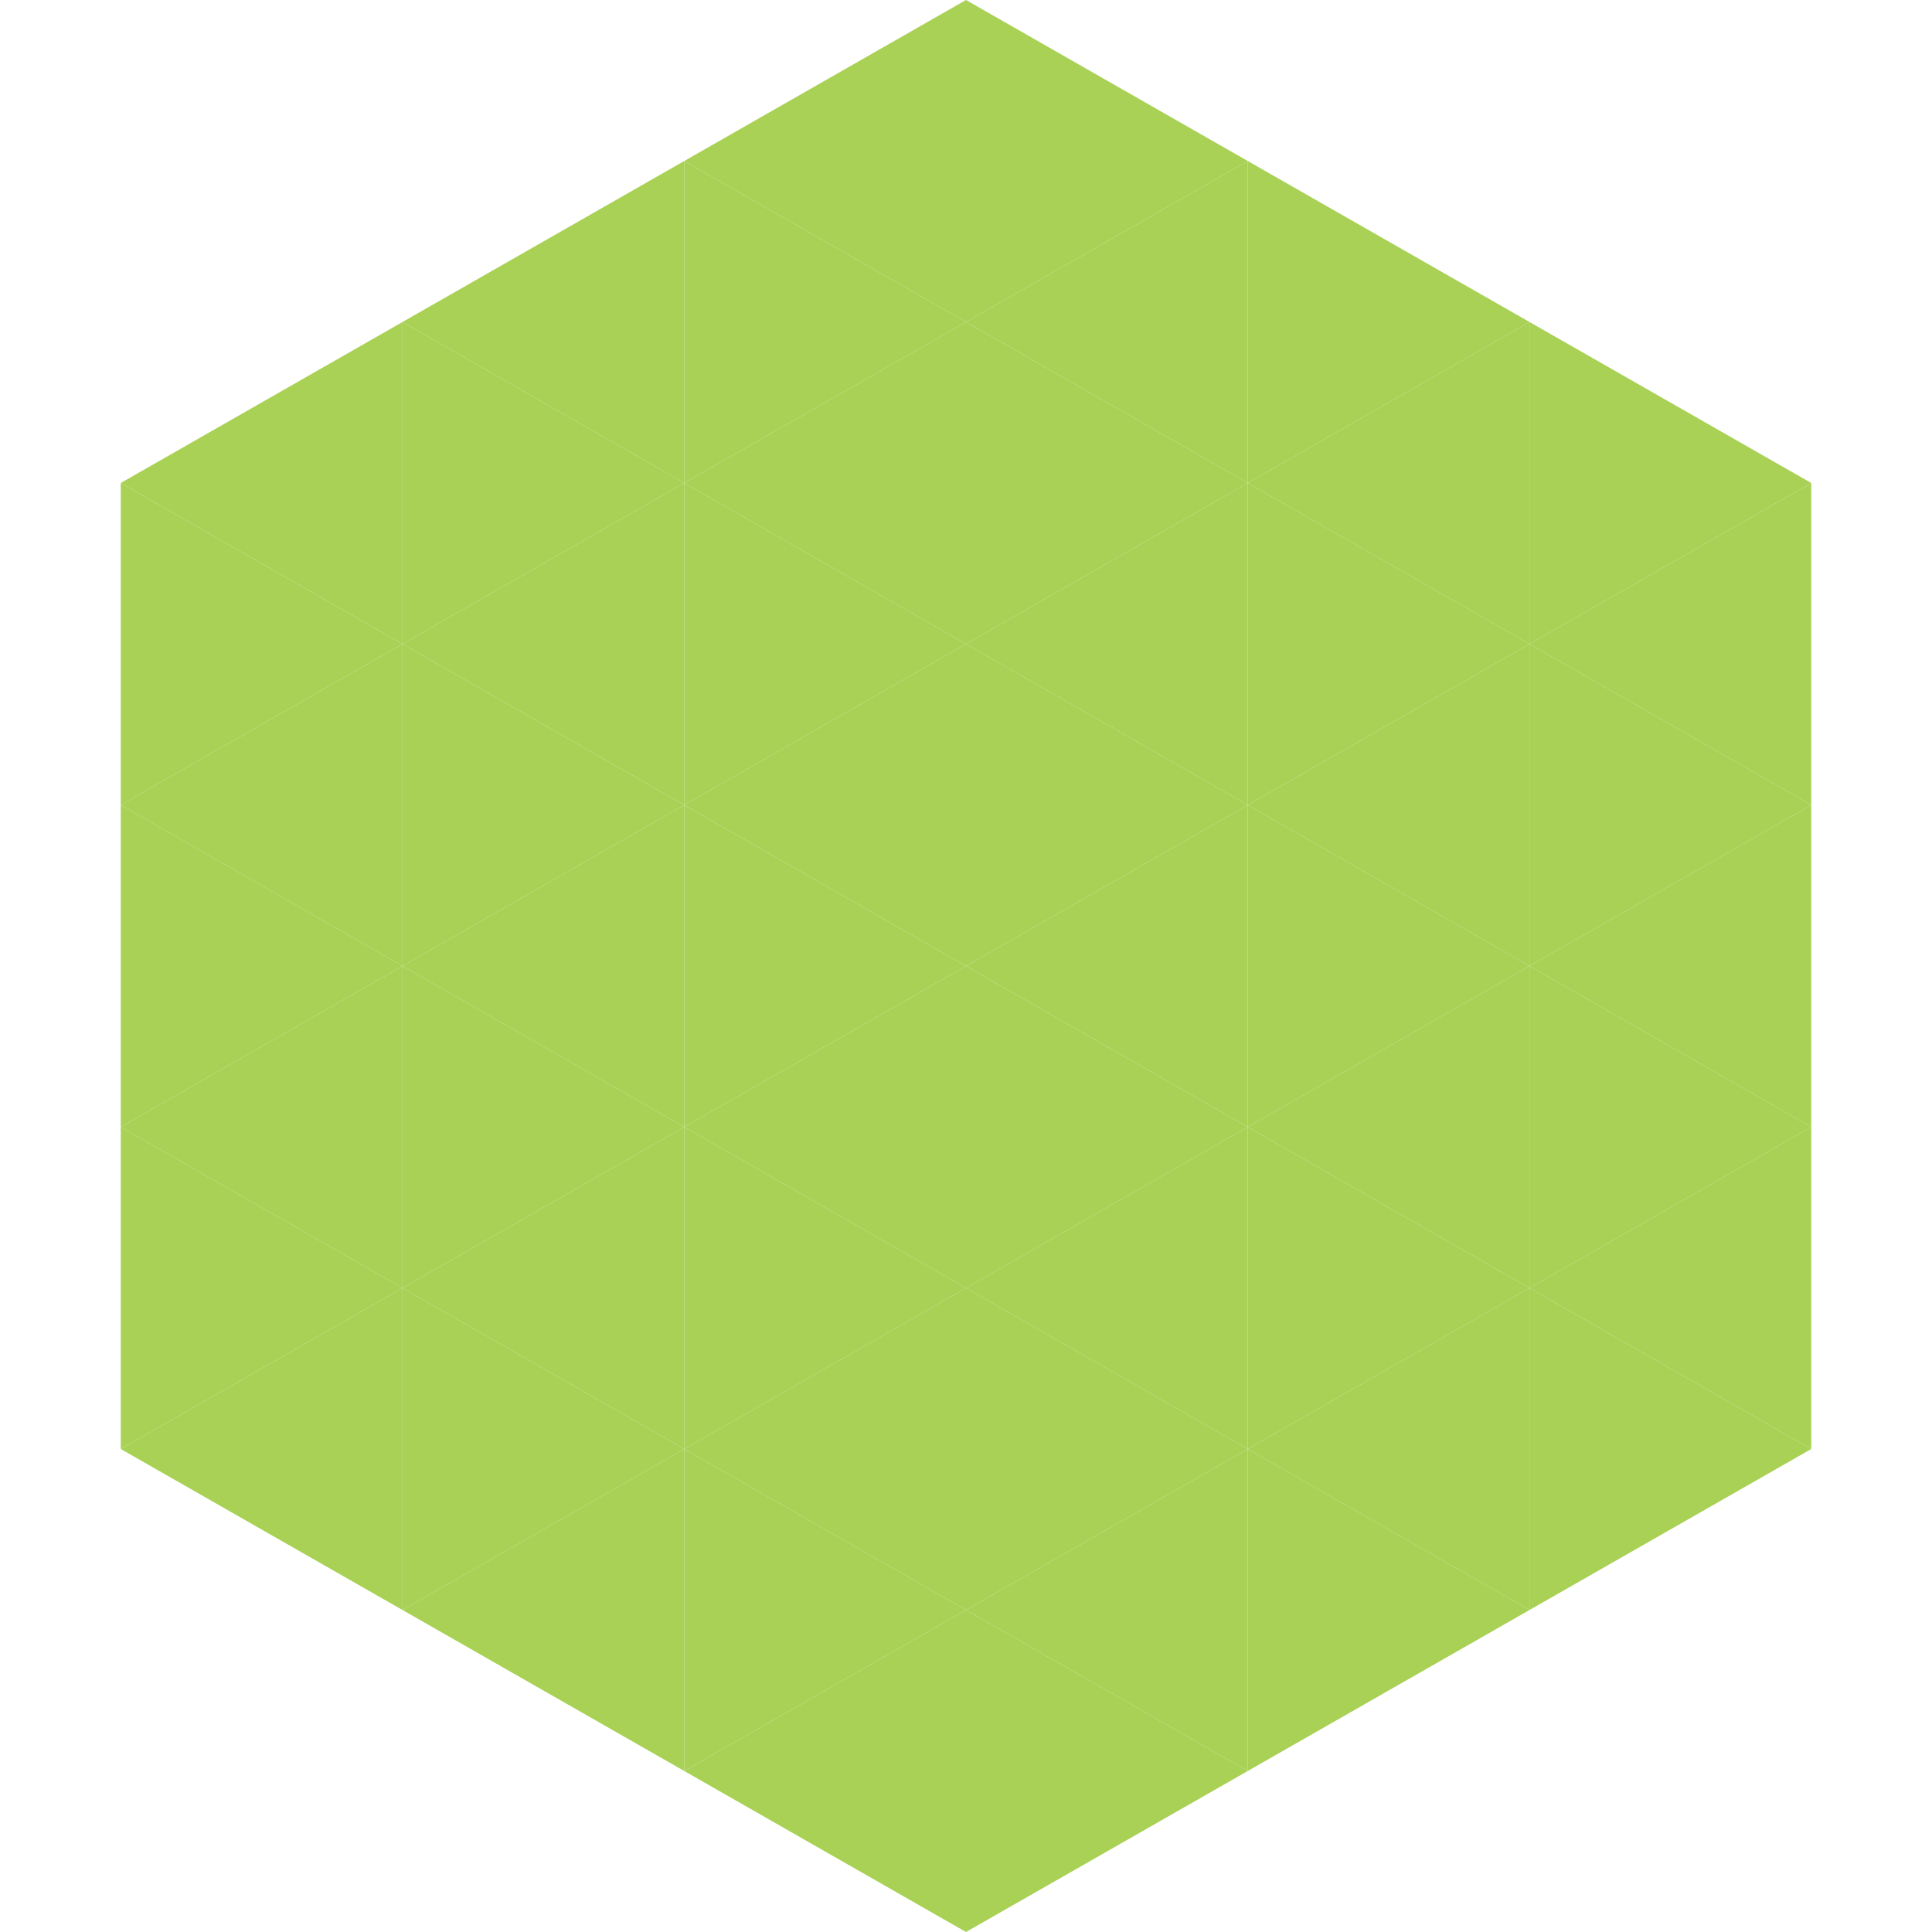
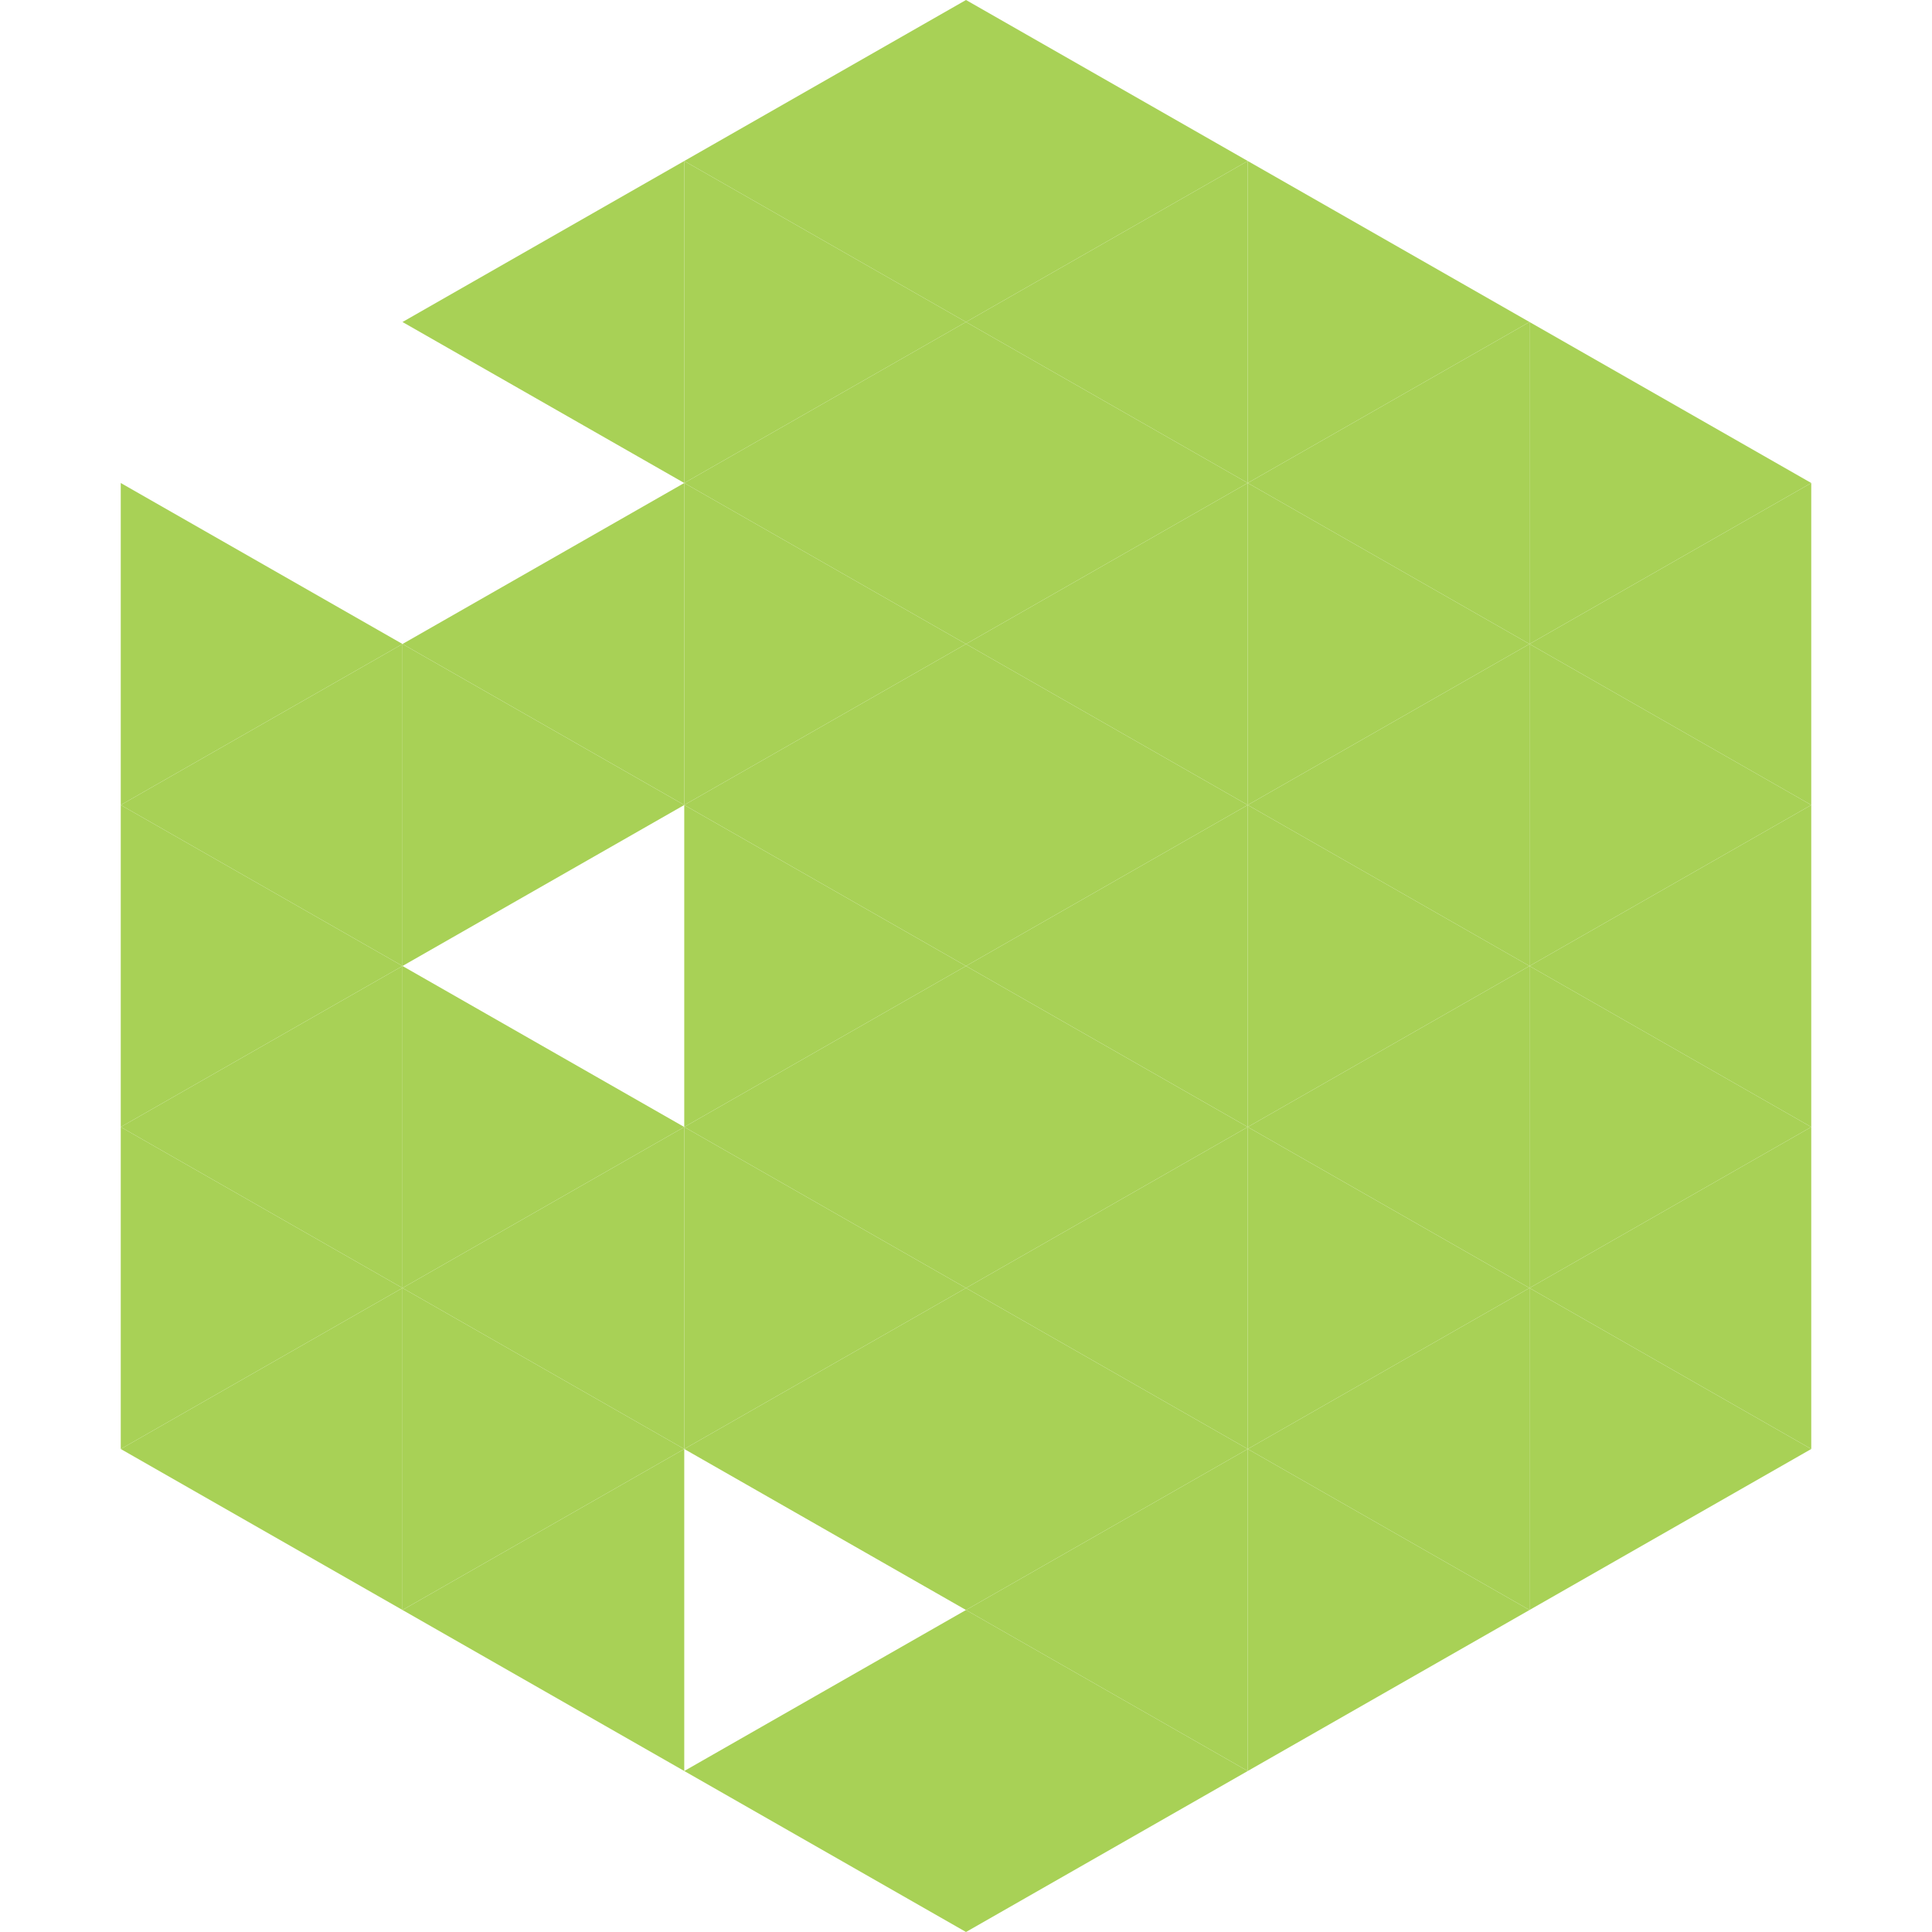
<svg xmlns="http://www.w3.org/2000/svg" width="240" height="240">
-   <polygon points="50,40 15,60 50,80" style="fill:rgb(168,209,86)" />
  <polygon points="190,40 225,60 190,80" style="fill:rgb(168,209,86)" />
  <polygon points="15,60 50,80 15,100" style="fill:rgb(168,209,86)" />
  <polygon points="225,60 190,80 225,100" style="fill:rgb(168,209,86)" />
  <polygon points="50,80 15,100 50,120" style="fill:rgb(168,209,86)" />
  <polygon points="190,80 225,100 190,120" style="fill:rgb(168,209,86)" />
  <polygon points="15,100 50,120 15,140" style="fill:rgb(168,209,86)" />
  <polygon points="225,100 190,120 225,140" style="fill:rgb(168,209,86)" />
  <polygon points="50,120 15,140 50,160" style="fill:rgb(168,209,86)" />
  <polygon points="190,120 225,140 190,160" style="fill:rgb(168,209,86)" />
  <polygon points="15,140 50,160 15,180" style="fill:rgb(168,209,86)" />
  <polygon points="225,140 190,160 225,180" style="fill:rgb(168,209,86)" />
  <polygon points="50,160 15,180 50,200" style="fill:rgb(168,209,86)" />
  <polygon points="190,160 225,180 190,200" style="fill:rgb(168,209,86)" />
  <polygon points="15,180 50,200 15,220" style="fill:rgb(255,255,255); fill-opacity:0" />
  <polygon points="225,180 190,200 225,220" style="fill:rgb(255,255,255); fill-opacity:0" />
  <polygon points="50,0 85,20 50,40" style="fill:rgb(255,255,255); fill-opacity:0" />
  <polygon points="190,0 155,20 190,40" style="fill:rgb(255,255,255); fill-opacity:0" />
  <polygon points="85,20 50,40 85,60" style="fill:rgb(168,209,86)" />
  <polygon points="155,20 190,40 155,60" style="fill:rgb(168,209,86)" />
-   <polygon points="50,40 85,60 50,80" style="fill:rgb(168,209,86)" />
  <polygon points="190,40 155,60 190,80" style="fill:rgb(168,209,86)" />
  <polygon points="85,60 50,80 85,100" style="fill:rgb(168,209,86)" />
  <polygon points="155,60 190,80 155,100" style="fill:rgb(168,209,86)" />
  <polygon points="50,80 85,100 50,120" style="fill:rgb(168,209,86)" />
  <polygon points="190,80 155,100 190,120" style="fill:rgb(168,209,86)" />
-   <polygon points="85,100 50,120 85,140" style="fill:rgb(168,209,86)" />
  <polygon points="155,100 190,120 155,140" style="fill:rgb(168,209,86)" />
  <polygon points="50,120 85,140 50,160" style="fill:rgb(168,209,86)" />
  <polygon points="190,120 155,140 190,160" style="fill:rgb(168,209,86)" />
  <polygon points="85,140 50,160 85,180" style="fill:rgb(168,209,86)" />
  <polygon points="155,140 190,160 155,180" style="fill:rgb(168,209,86)" />
  <polygon points="50,160 85,180 50,200" style="fill:rgb(168,209,86)" />
  <polygon points="190,160 155,180 190,200" style="fill:rgb(168,209,86)" />
  <polygon points="85,180 50,200 85,220" style="fill:rgb(168,209,86)" />
  <polygon points="155,180 190,200 155,220" style="fill:rgb(168,209,86)" />
  <polygon points="120,0 85,20 120,40" style="fill:rgb(168,209,86)" />
  <polygon points="120,0 155,20 120,40" style="fill:rgb(168,209,86)" />
  <polygon points="85,20 120,40 85,60" style="fill:rgb(168,209,86)" />
  <polygon points="155,20 120,40 155,60" style="fill:rgb(168,209,86)" />
  <polygon points="120,40 85,60 120,80" style="fill:rgb(168,209,86)" />
  <polygon points="120,40 155,60 120,80" style="fill:rgb(168,209,86)" />
  <polygon points="85,60 120,80 85,100" style="fill:rgb(168,209,86)" />
  <polygon points="155,60 120,80 155,100" style="fill:rgb(168,209,86)" />
  <polygon points="120,80 85,100 120,120" style="fill:rgb(168,209,86)" />
  <polygon points="120,80 155,100 120,120" style="fill:rgb(168,209,86)" />
  <polygon points="85,100 120,120 85,140" style="fill:rgb(168,209,86)" />
  <polygon points="155,100 120,120 155,140" style="fill:rgb(168,209,86)" />
  <polygon points="120,120 85,140 120,160" style="fill:rgb(168,209,86)" />
  <polygon points="120,120 155,140 120,160" style="fill:rgb(168,209,86)" />
  <polygon points="85,140 120,160 85,180" style="fill:rgb(168,209,86)" />
  <polygon points="155,140 120,160 155,180" style="fill:rgb(168,209,86)" />
  <polygon points="120,160 85,180 120,200" style="fill:rgb(168,209,86)" />
  <polygon points="120,160 155,180 120,200" style="fill:rgb(168,209,86)" />
-   <polygon points="85,180 120,200 85,220" style="fill:rgb(168,209,86)" />
  <polygon points="155,180 120,200 155,220" style="fill:rgb(168,209,86)" />
  <polygon points="120,200 85,220 120,240" style="fill:rgb(168,209,86)" />
  <polygon points="120,200 155,220 120,240" style="fill:rgb(168,209,86)" />
  <polygon points="85,220 120,240 85,260" style="fill:rgb(255,255,255); fill-opacity:0" />
  <polygon points="155,220 120,240 155,260" style="fill:rgb(255,255,255); fill-opacity:0" />
</svg>